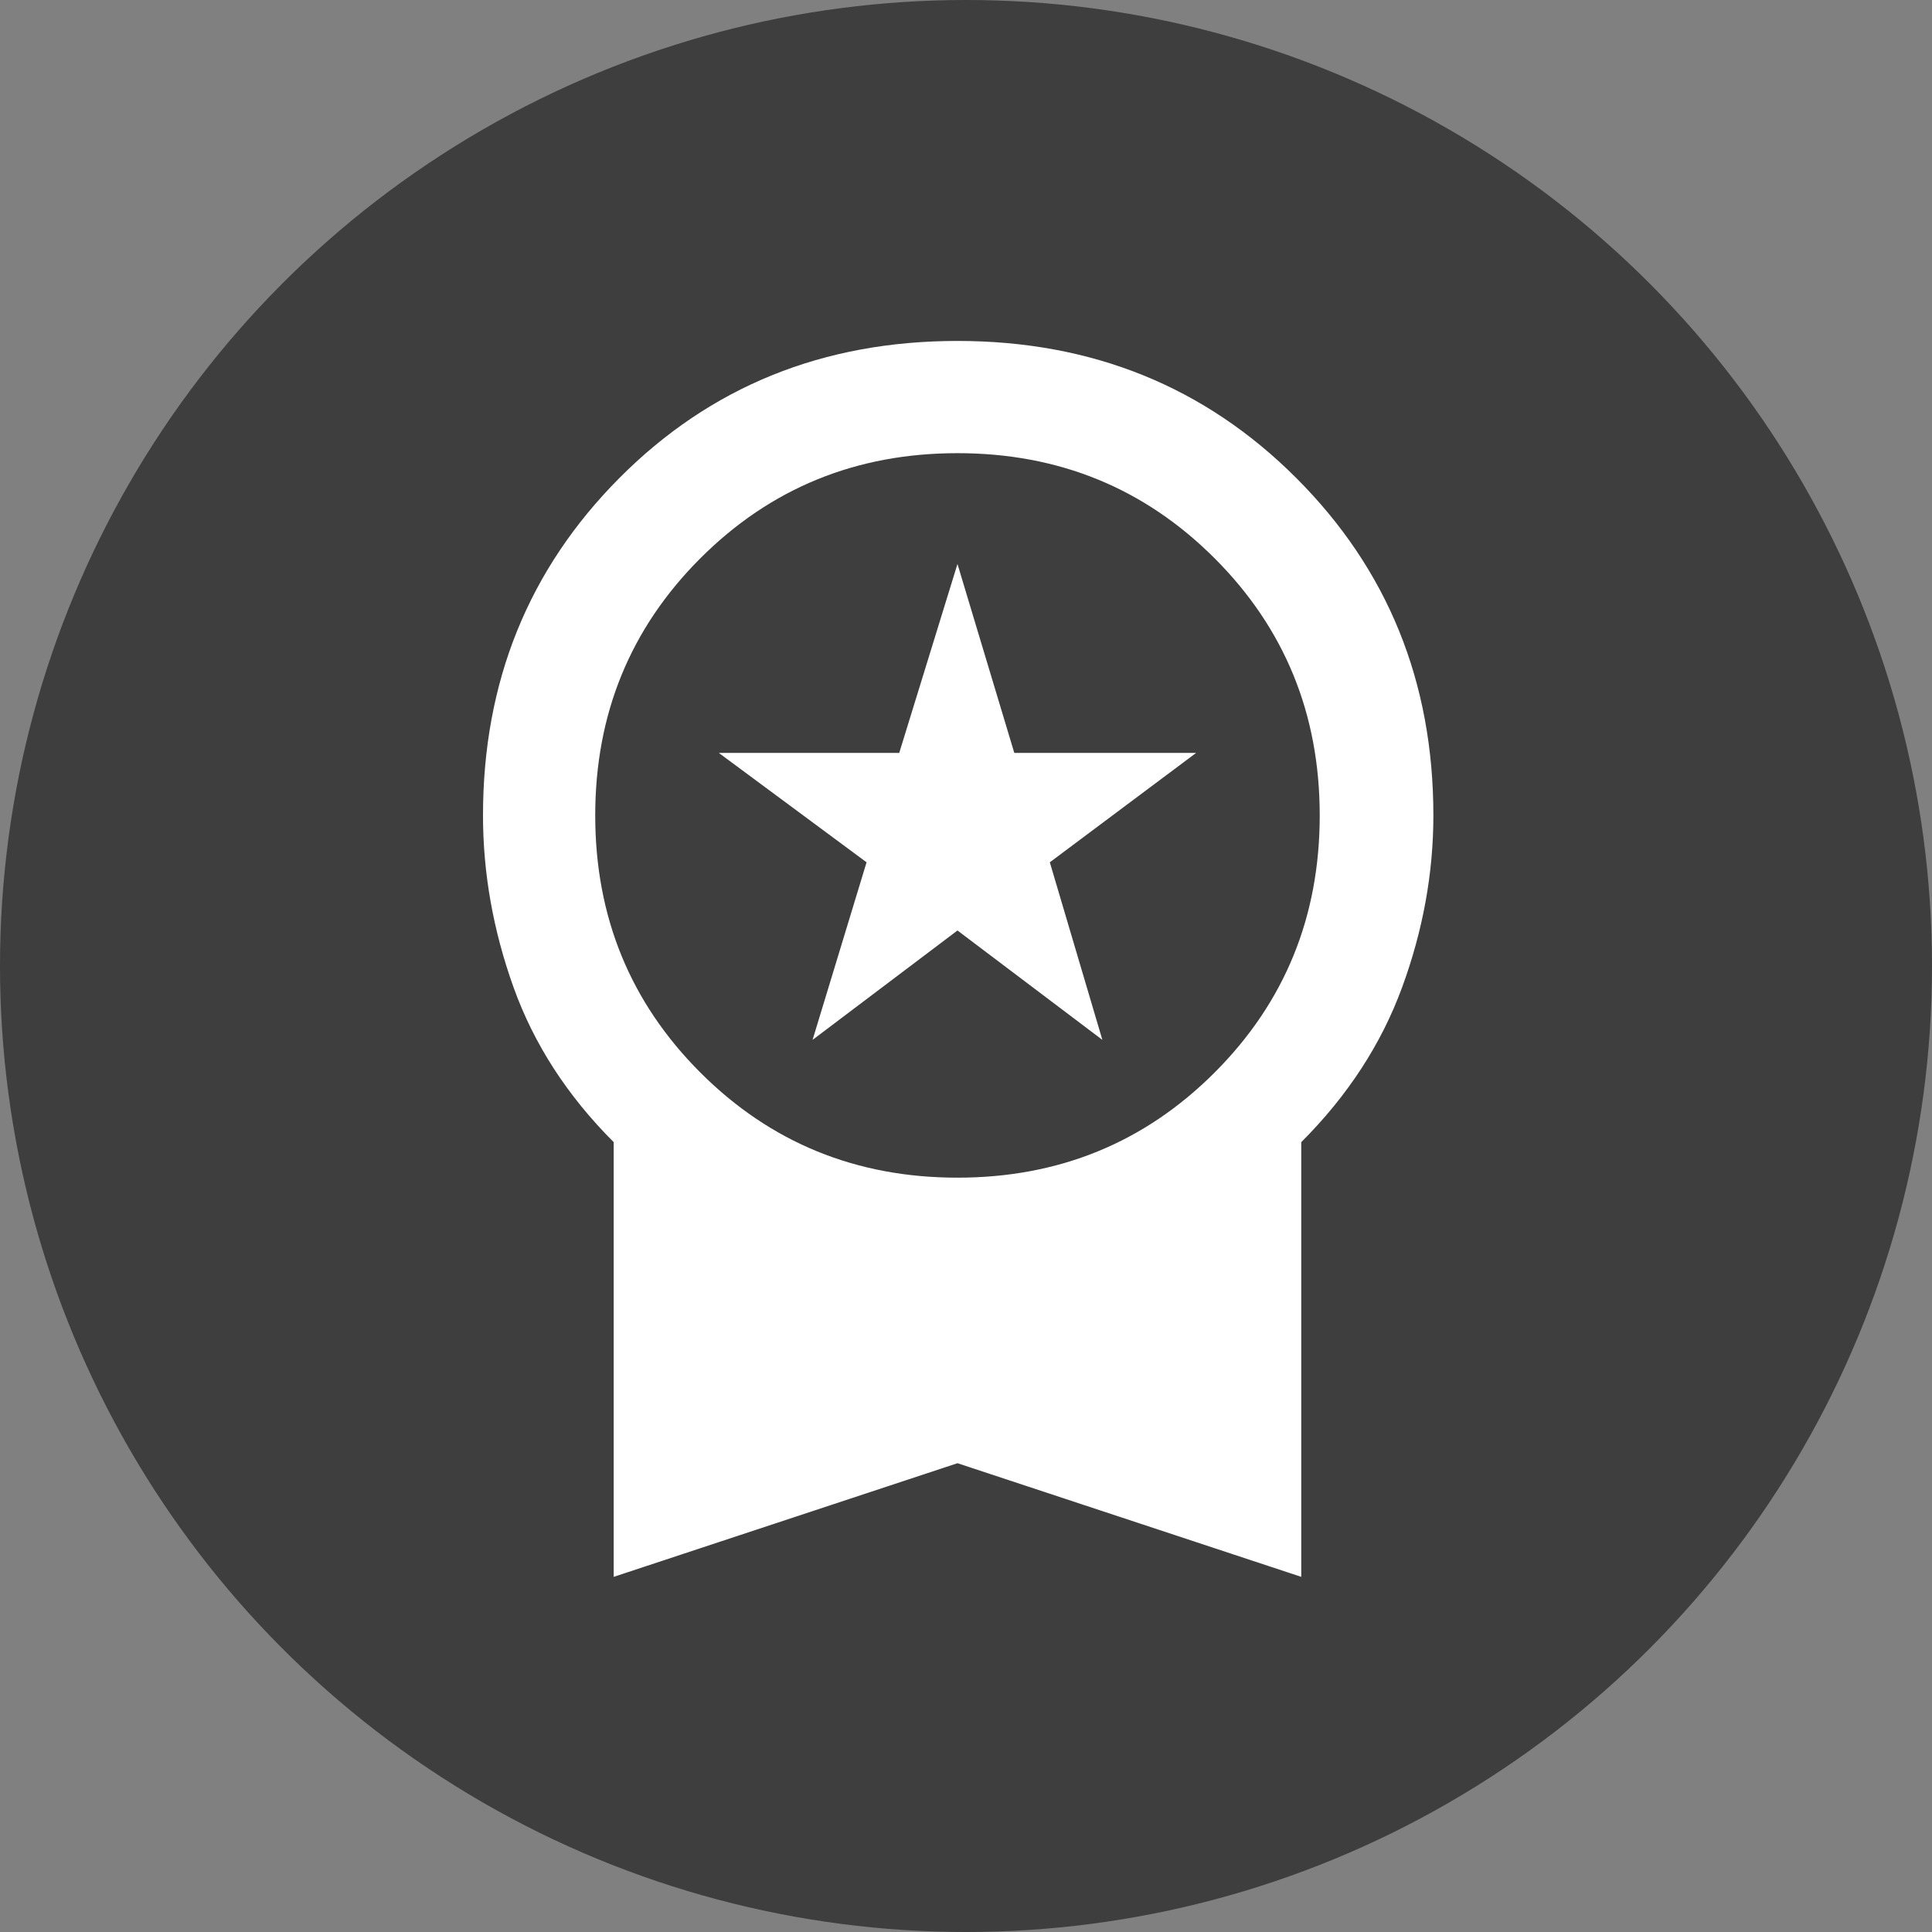
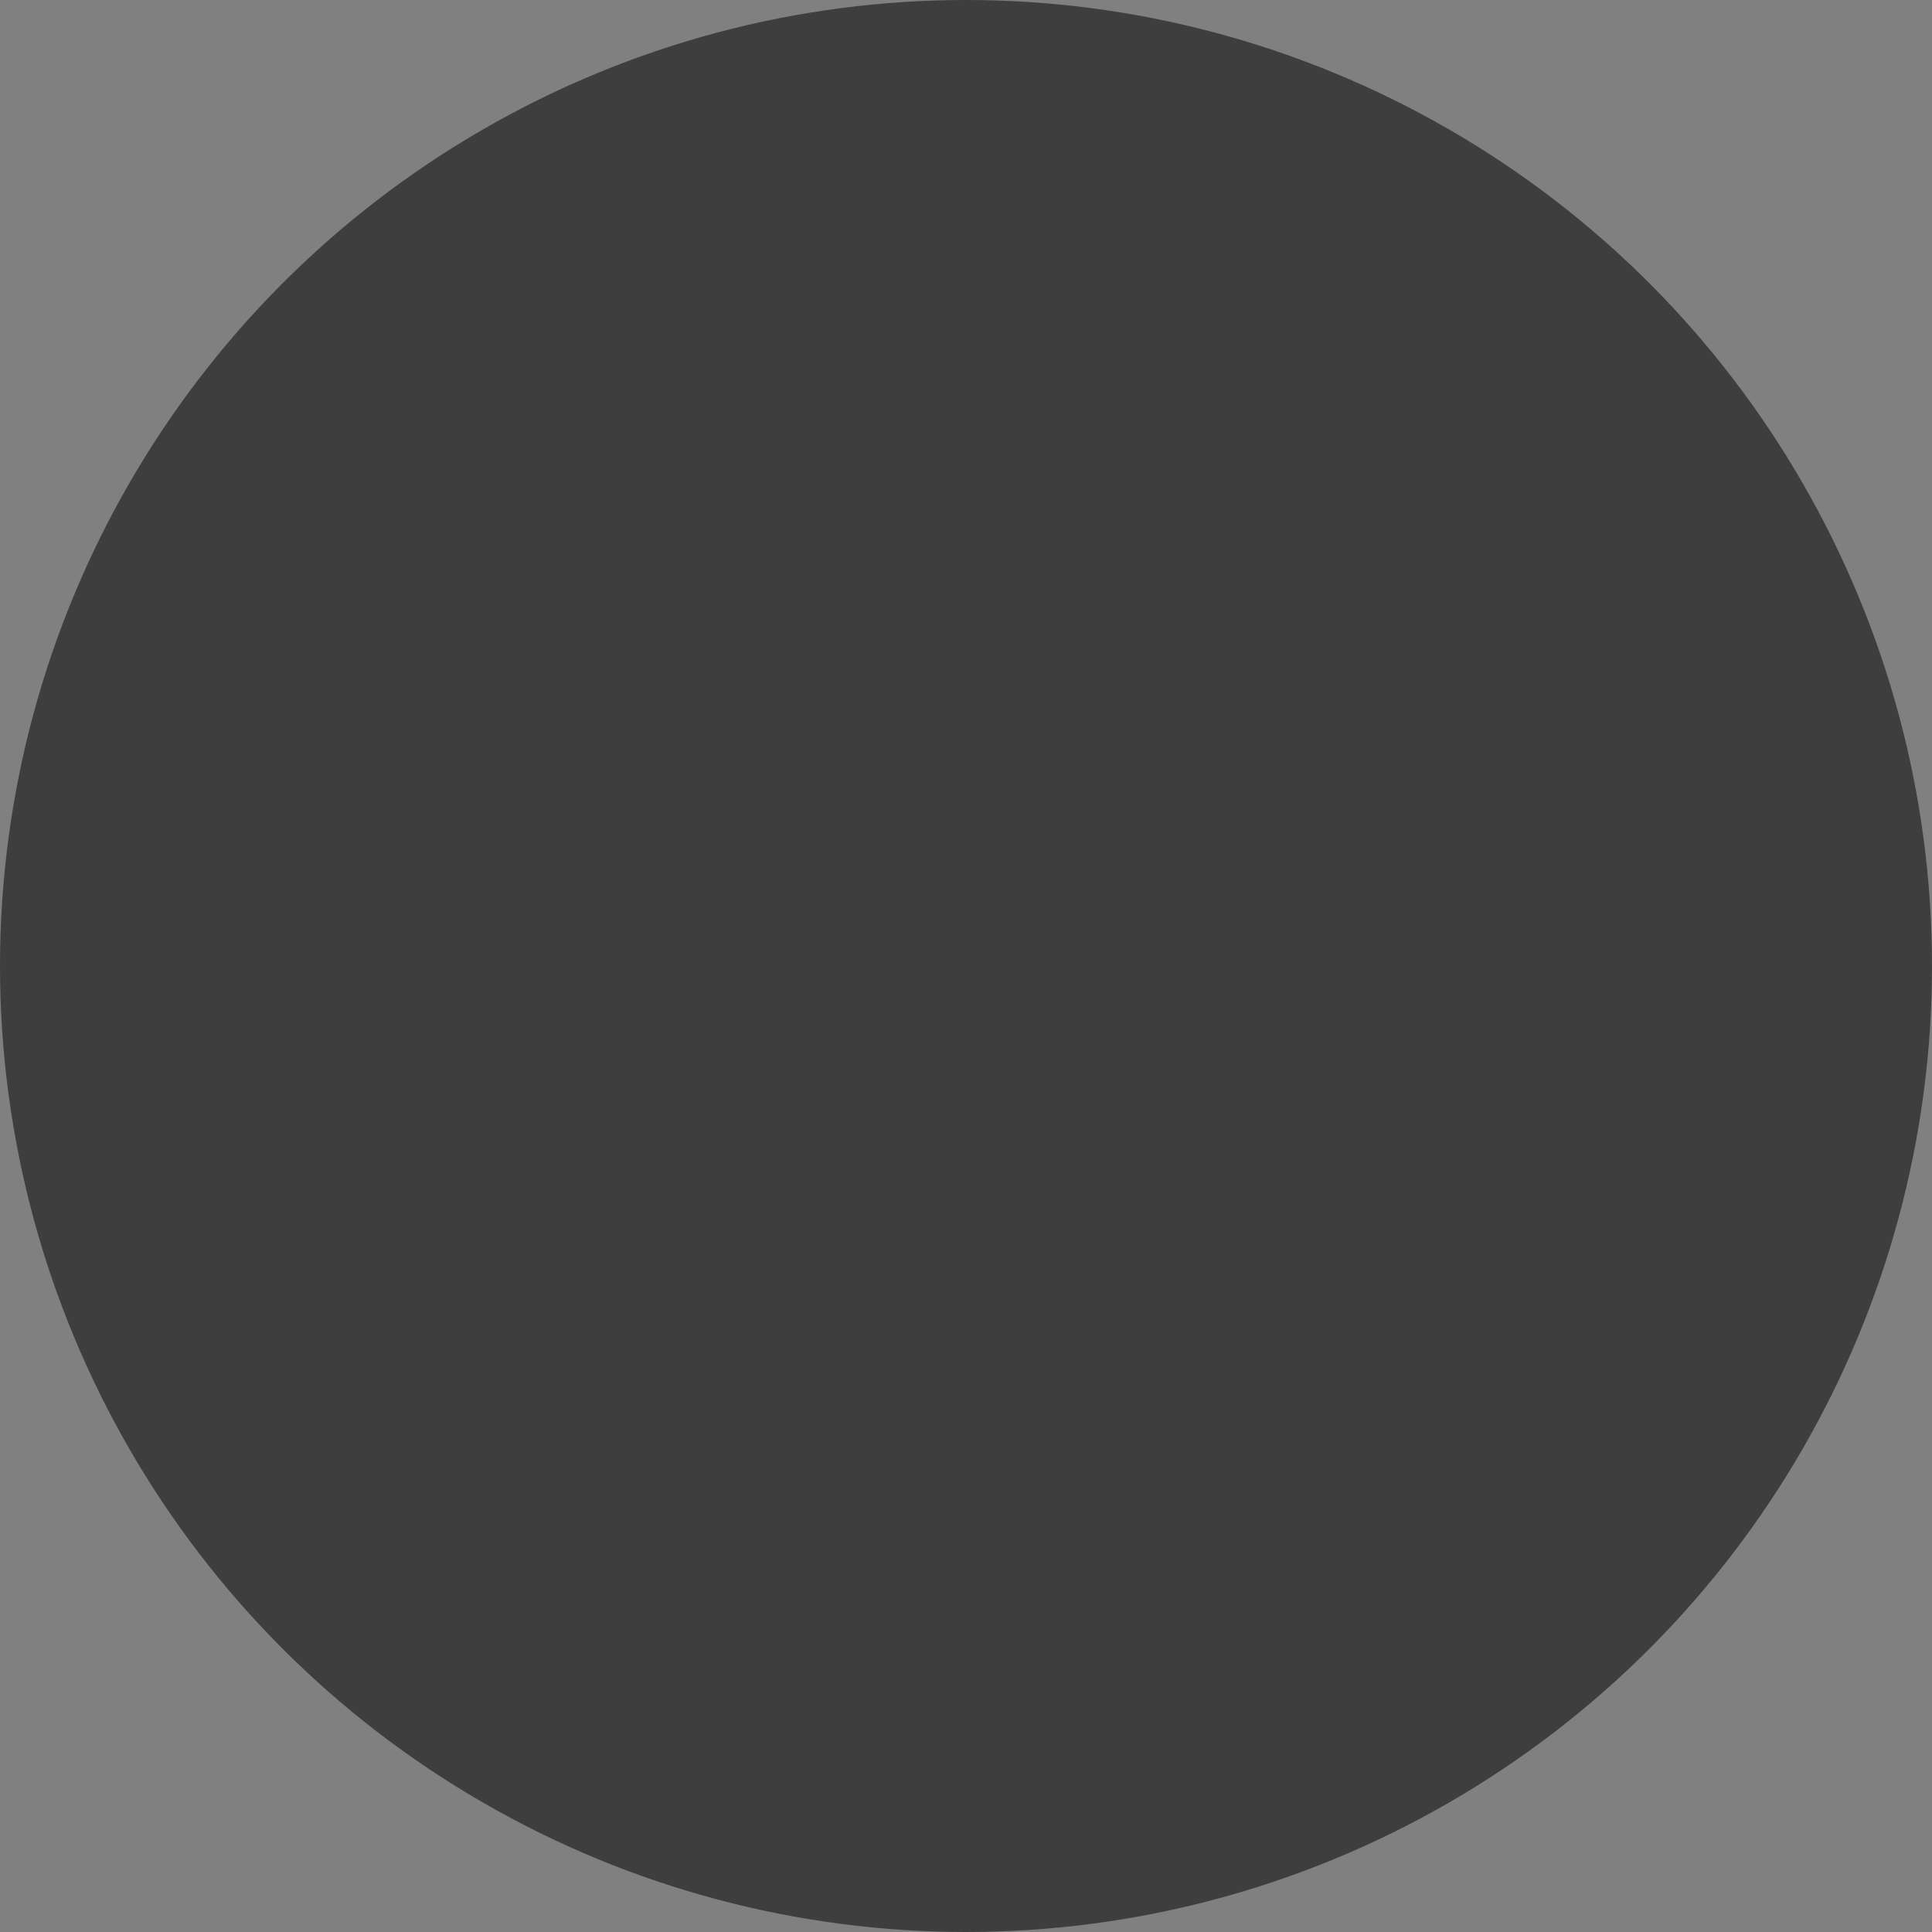
<svg xmlns="http://www.w3.org/2000/svg" width="68" height="68" viewBox="0 0 68 68" fill="none">
  <rect x="0" y="0" width="68" height="68" fill="#808080" stroke="none" />
  <g clip-path="url(#clip0_97_20)">
    <circle cx="34" cy="34" r="34" fill="#333333" fill-opacity="0.85" />
-     <path d="M28.6 36.6L30.5 30.35L25.3 26.5H31.65L33.7 19.85L35.7 26.5H42.1L36.95 30.35L38.8 36.6L33.7 32.75L28.6 36.6ZM21.6 55.5V40.2C19.967 38.567 18.792 36.75 18.075 34.75C17.358 32.75 17 30.733 17 28.7C17 24 18.6 20.042 21.8 16.825C25 13.608 28.967 12 33.7 12C38.433 12 42.408 13.608 45.625 16.825C48.842 20.042 50.45 24 50.45 28.7C50.45 30.733 50.083 32.75 49.35 34.75C48.617 36.75 47.433 38.567 45.8 40.2V55.5L33.7 51.5L21.6 55.5ZM33.7 41.45C37.267 41.45 40.283 40.217 42.75 37.75C45.217 35.283 46.45 32.267 46.45 28.7C46.45 25.133 45.217 22.117 42.75 19.65C40.283 17.183 37.267 15.95 33.7 15.95C30.133 15.95 27.117 17.183 24.65 19.65C22.183 22.117 20.95 25.133 20.95 28.7C20.95 32.267 22.183 35.283 24.65 37.75C27.117 40.217 30.133 41.45 33.7 41.45Z" fill="white" />
  </g>
  <defs>
    <clipPath id="clip0_97_20">
      <rect width="68" height="68" fill="white" />
    </clipPath>
  </defs>
</svg>